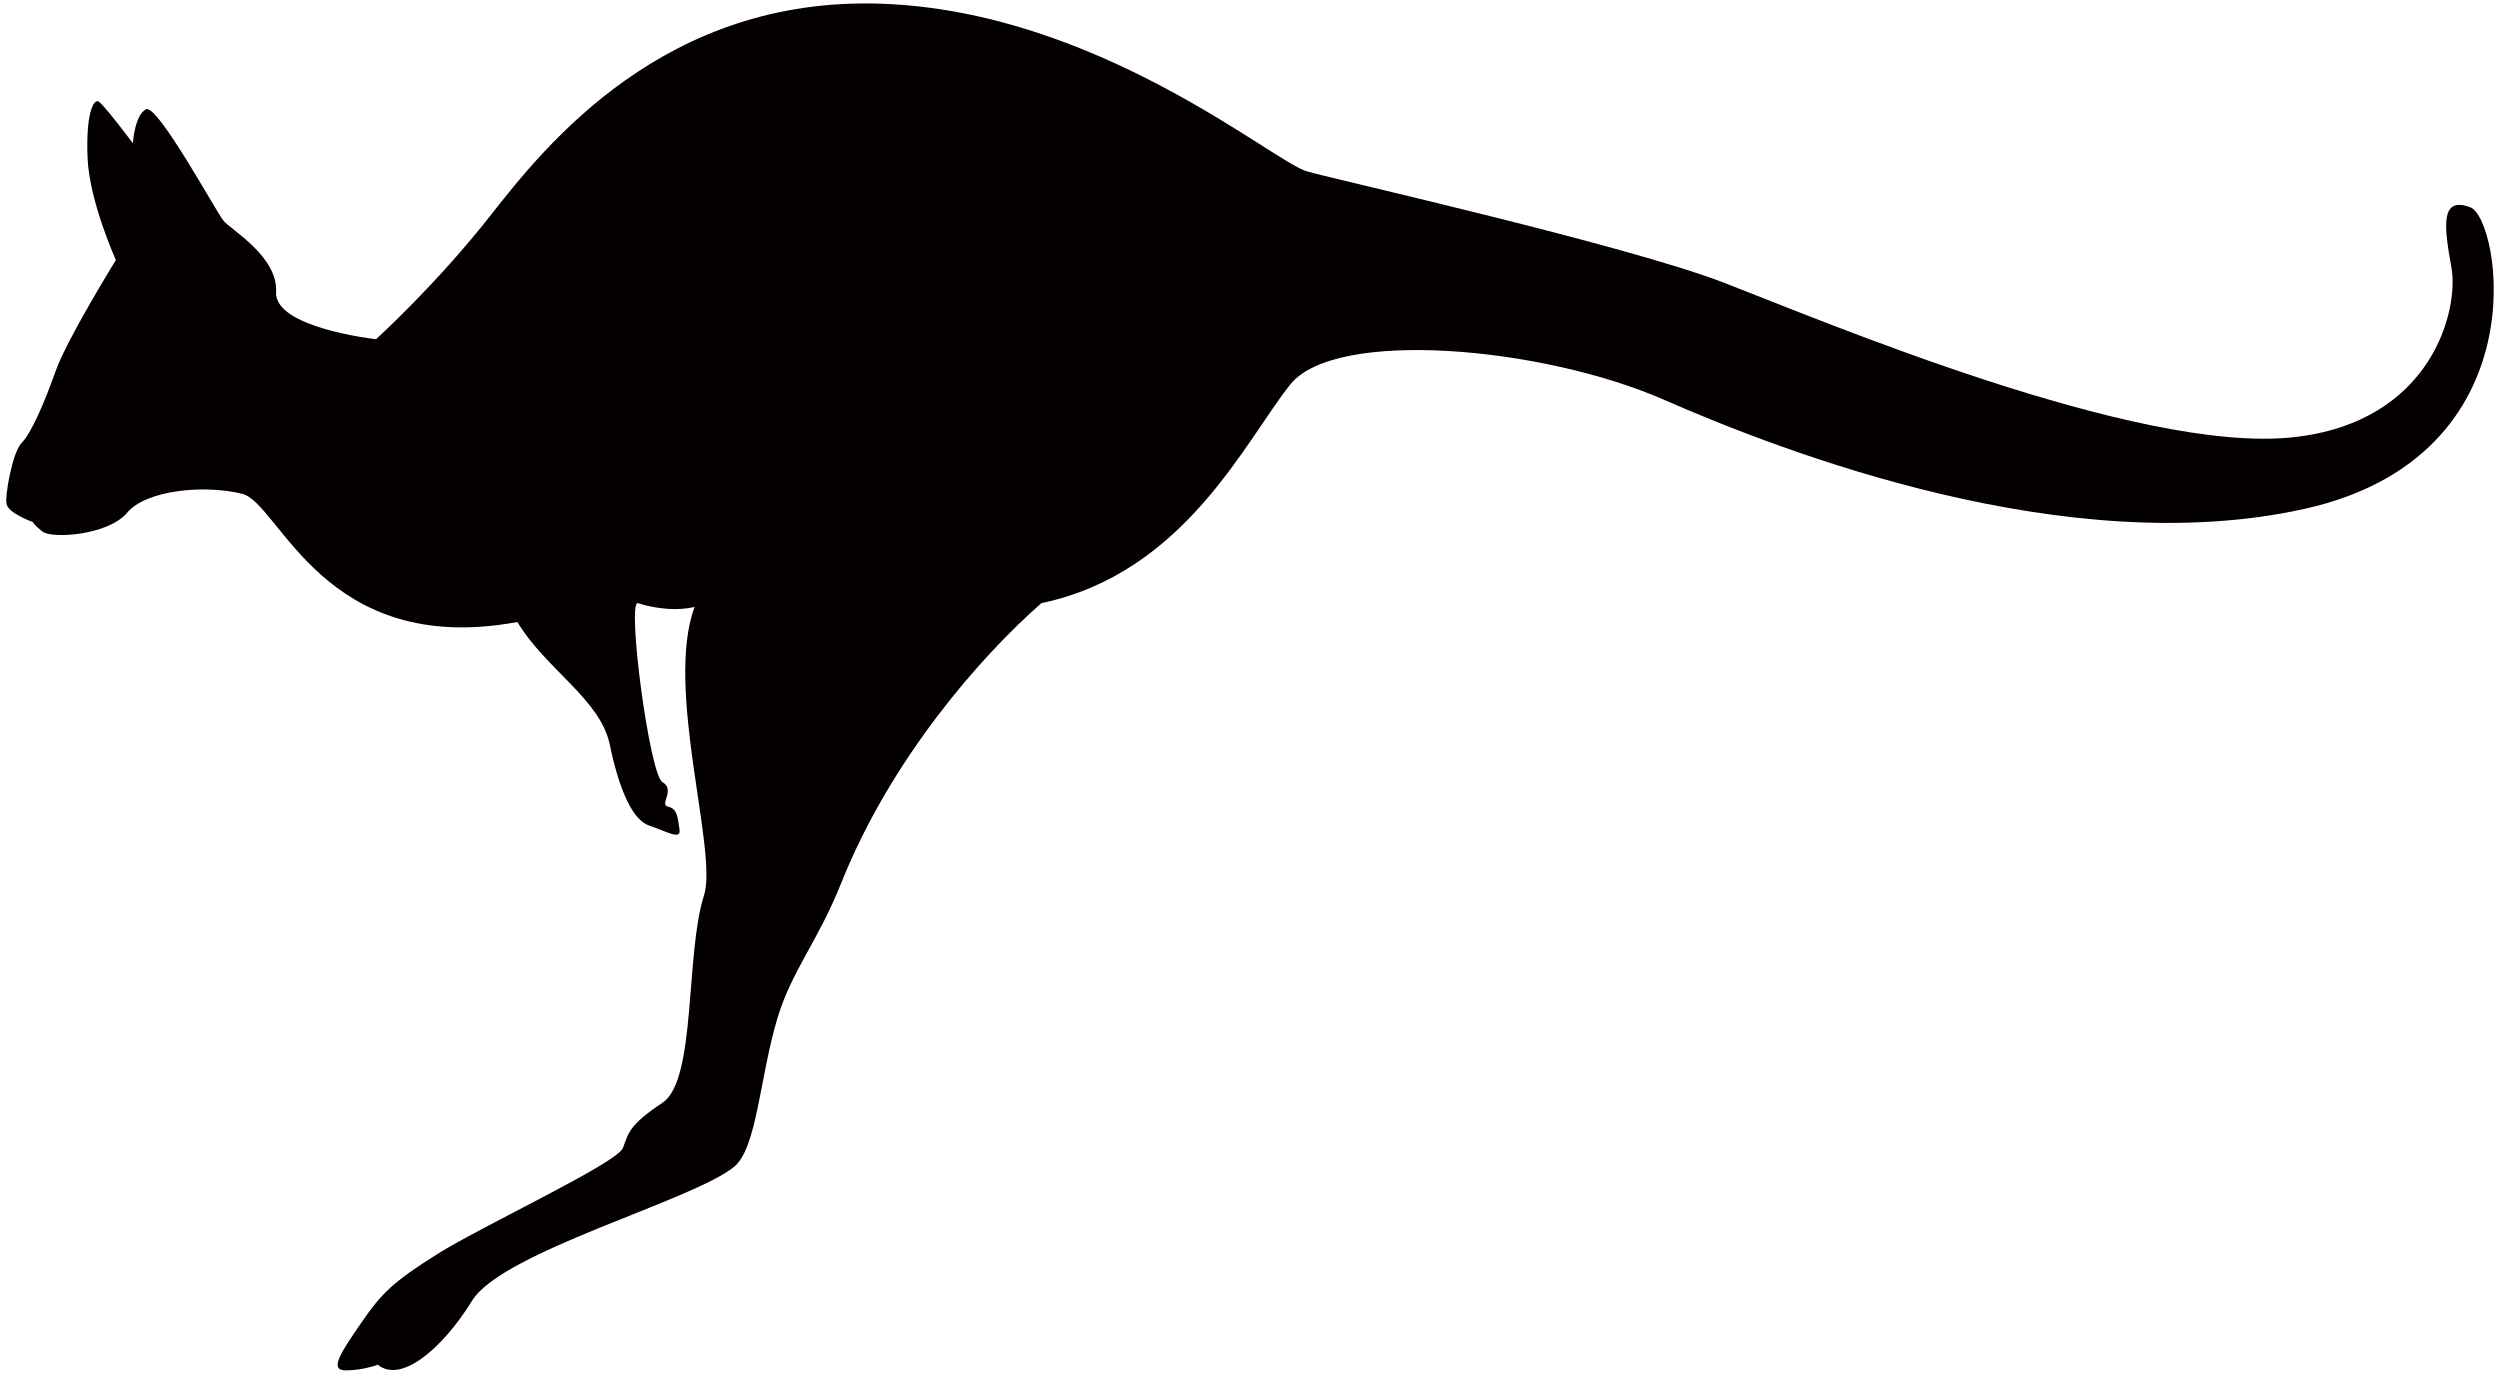
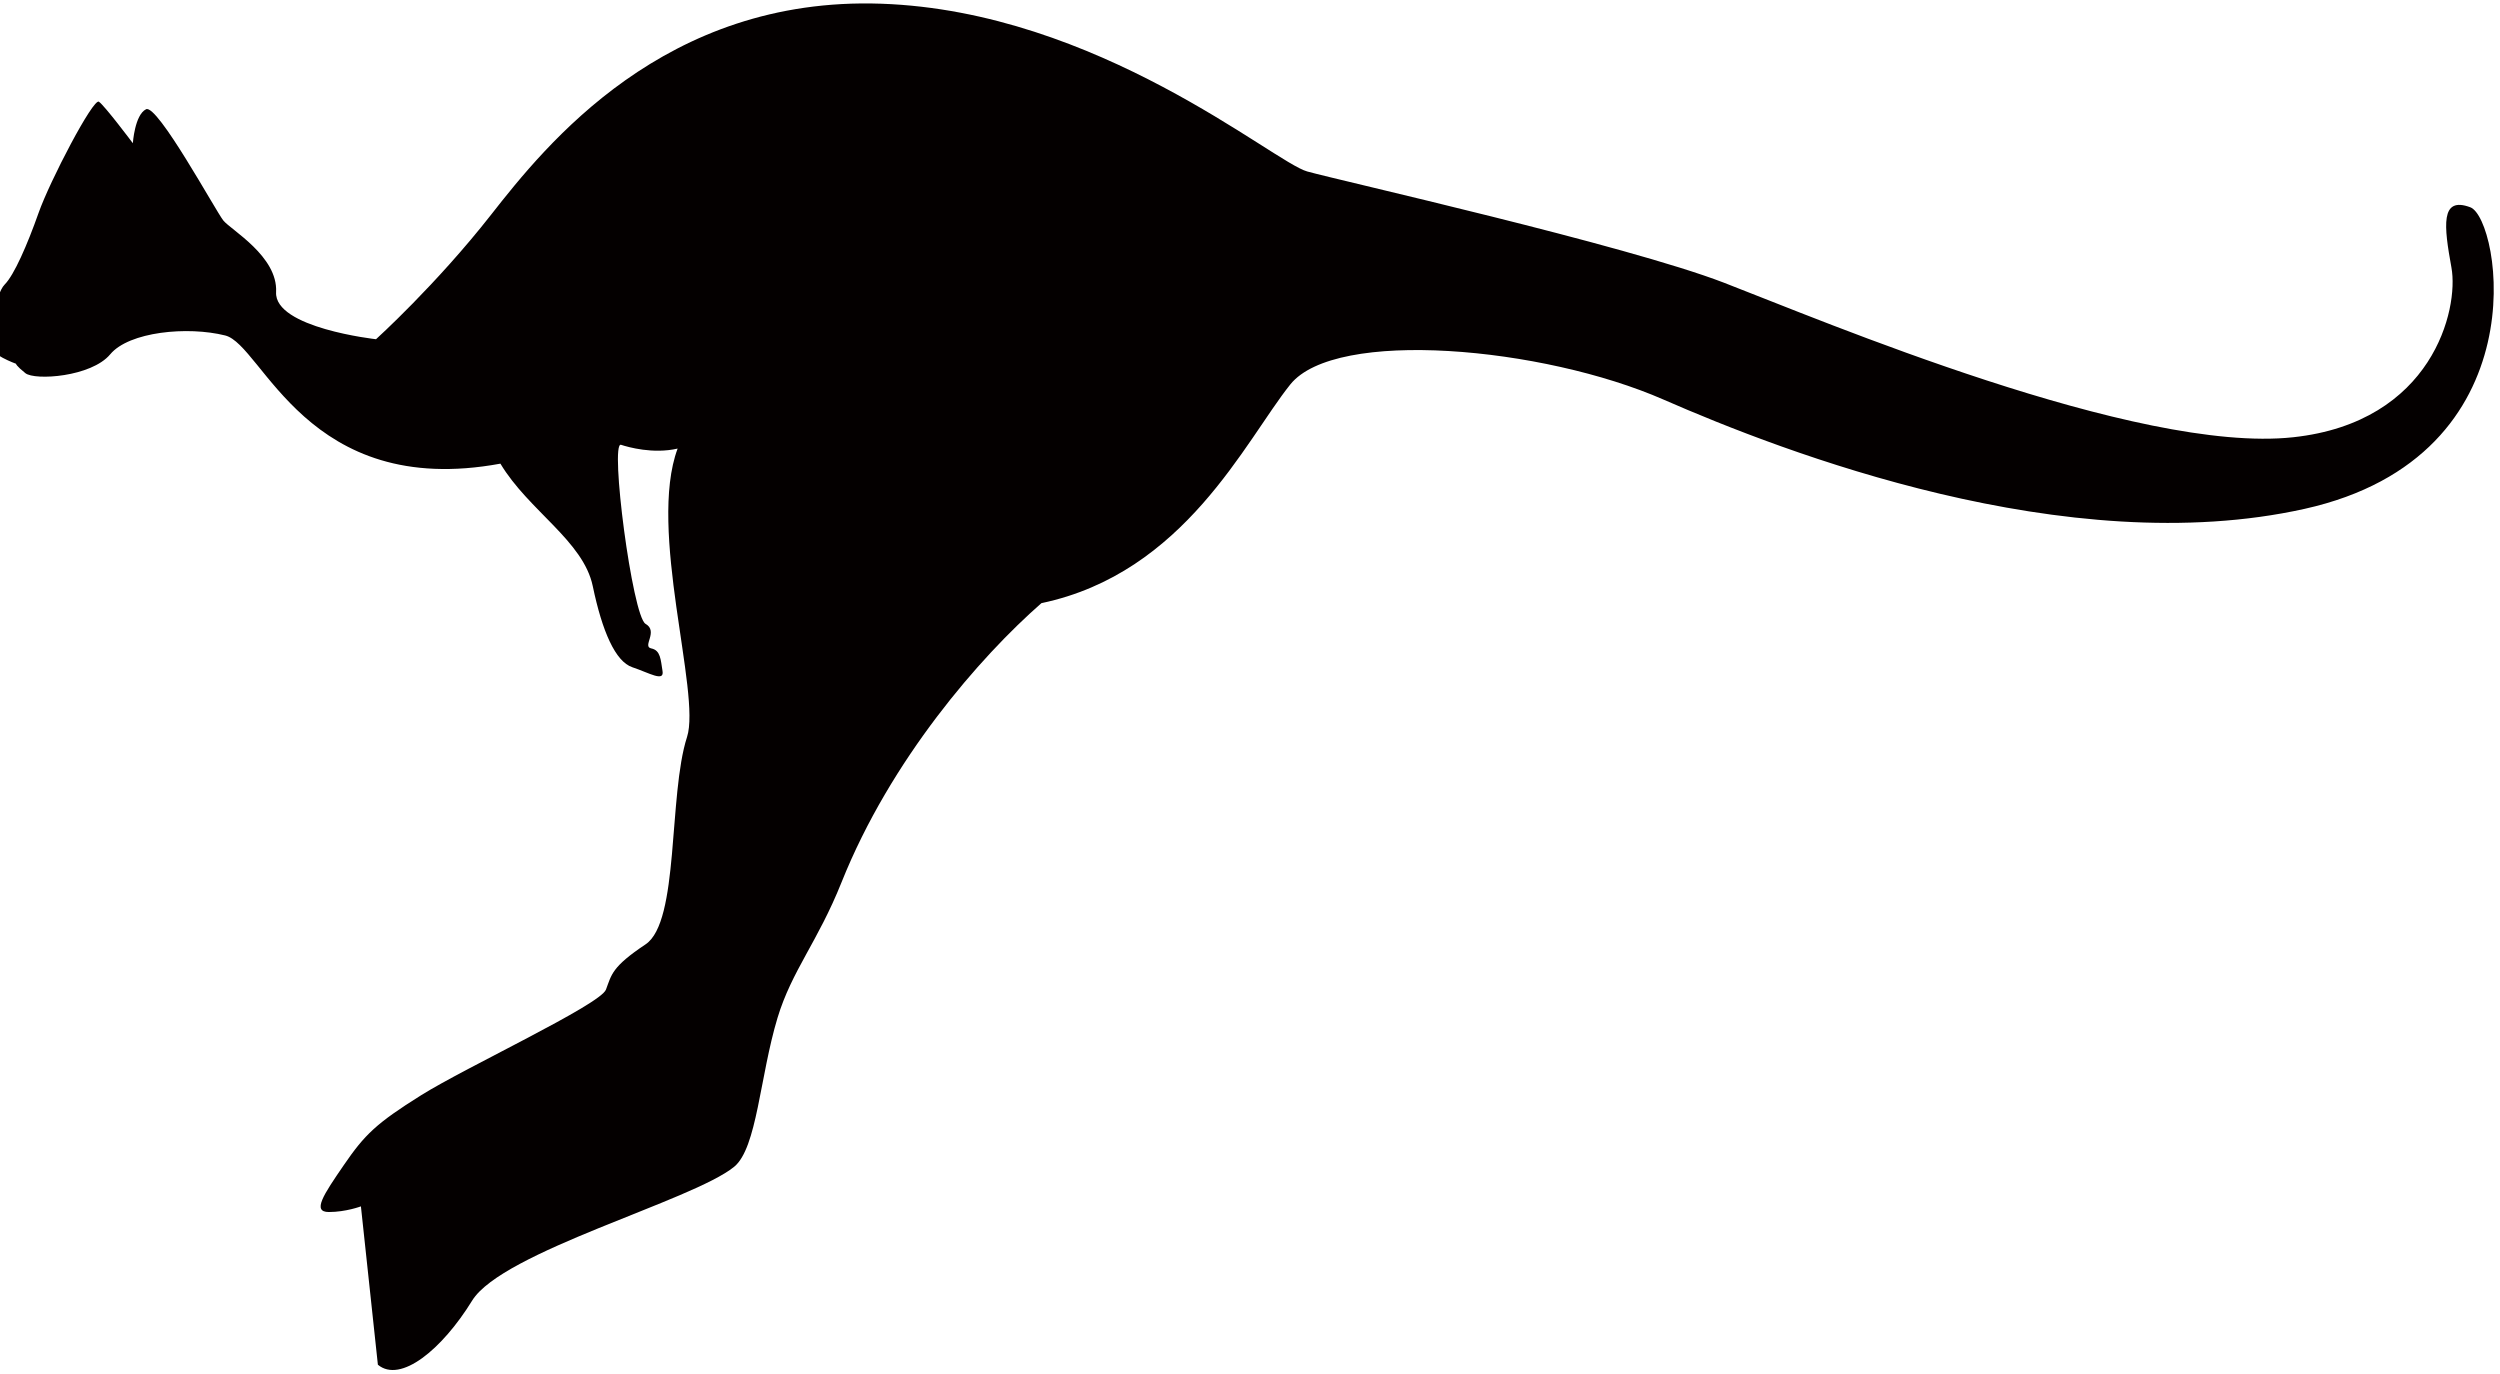
<svg xmlns="http://www.w3.org/2000/svg" viewBox="0 0 800 439.62">
-   <path d="M120.921 436.712c7.237 6.034 20.512-4.836 30.161-20.512 9.654-15.677 70.576-31.975 83.847-42.833 7.329-5.999 8.221-28.935 13.875-47.651 4.588-15.154 12.867-24.301 20.506-43.432 15.694-39.212 44.256-72.045 63.945-89.276 45.849-9.638 65.154-51.877 79.626-69.966 14.479-18.1 80.835-12.073 119.443 4.824 38.595 16.88 129.086 51.865 205.097 34.98 76.005-16.897 62.735-92.896 53.074-96.518-9.648-3.61-8.44 6.028-6.033 19.316 2.418 13.269-6.028 49.459-50.657 54.278-49.942 5.406-150.813-37.399-182.171-49.465-31.372-12.067-122.467-32.568-133.319-35.584-10.864-3.018-66.955-51.279-136.328-53.685-69.373-2.419-107.375 45.245-124.871 67.56-17.484 22.319-36.794 39.804-36.794 39.804s-32.58-3.609-31.975-15.072c.604-11.462-14.469-19.908-16.886-22.924-2.412-3.012-21.118-37.405-24.733-35.591-3.626 1.813-4.219 10.864-4.219 10.864s-9.056-12.073-10.864-13.283c-1.802-1.197-4.219 4.231-3.621 18.101.604 13.875 9.055 32.574 9.055 32.574s-15.687 25.331-19.309 35.602c-3.621 10.254-7.835 19.891-10.852 22.914-3.022 3.011-5.429 17.501-4.824 19.297 0 3.022 8.44 6.034 8.44 6.034s0 .605 3.016 3.017c3.012 2.419 21.107 1.209 27.146-6.028 6.033-7.242 24.727-9.049 36.8-6.033 12.06 3.011 25.942 52.482 88.066 41.019 9.051 15.078 26.547 24.733 29.557 39.212 3.022 14.485 7.242 24.128 12.66 25.936 5.44 1.813 10.259 4.83 9.66 1.209-.599-3.622-.599-6.626-3.615-7.237-3.012-.605 2.406-5.423-1.814-7.853-4.231-2.407-11.509-58.521-7.848-57.301 2.269.754 10.265 3.017 18.107 1.209-9.655 25.936 7.541 78.267 3.011 92.292-6.029 18.705-2.412 59.125-13.271 66.356-10.857 7.243-10.857 9.666-12.671 14.475-1.803 4.823-44.636 24.738-59.109 33.782-14.479 9.056-18.1 12.66-24.733 22.315-6.632 9.66-10.259 15.084-4.829 15.084 5.428-.001 10.254-1.81 10.254-1.81z" fill="#040000" />
+   <path d="M120.921 436.712c7.237 6.034 20.512-4.836 30.161-20.512 9.654-15.677 70.576-31.975 83.847-42.833 7.329-5.999 8.221-28.935 13.875-47.651 4.588-15.154 12.867-24.301 20.506-43.432 15.694-39.212 44.256-72.045 63.945-89.276 45.849-9.638 65.154-51.877 79.626-69.966 14.479-18.1 80.835-12.073 119.443 4.824 38.595 16.88 129.086 51.865 205.097 34.98 76.005-16.897 62.735-92.896 53.074-96.518-9.648-3.61-8.44 6.028-6.033 19.316 2.418 13.269-6.028 49.459-50.657 54.278-49.942 5.406-150.813-37.399-182.171-49.465-31.372-12.067-122.467-32.568-133.319-35.584-10.864-3.018-66.955-51.279-136.328-53.685-69.373-2.419-107.375 45.245-124.871 67.56-17.484 22.319-36.794 39.804-36.794 39.804s-32.58-3.609-31.975-15.072c.604-11.462-14.469-19.908-16.886-22.924-2.412-3.012-21.118-37.405-24.733-35.591-3.626 1.813-4.219 10.864-4.219 10.864s-9.056-12.073-10.864-13.283s-15.687 25.331-19.309 35.602c-3.621 10.254-7.835 19.891-10.852 22.914-3.022 3.011-5.429 17.501-4.824 19.297 0 3.022 8.44 6.034 8.44 6.034s0 .605 3.016 3.017c3.012 2.419 21.107 1.209 27.146-6.028 6.033-7.242 24.727-9.049 36.8-6.033 12.06 3.011 25.942 52.482 88.066 41.019 9.051 15.078 26.547 24.733 29.557 39.212 3.022 14.485 7.242 24.128 12.66 25.936 5.44 1.813 10.259 4.83 9.66 1.209-.599-3.622-.599-6.626-3.615-7.237-3.012-.605 2.406-5.423-1.814-7.853-4.231-2.407-11.509-58.521-7.848-57.301 2.269.754 10.265 3.017 18.107 1.209-9.655 25.936 7.541 78.267 3.011 92.292-6.029 18.705-2.412 59.125-13.271 66.356-10.857 7.243-10.857 9.666-12.671 14.475-1.803 4.823-44.636 24.738-59.109 33.782-14.479 9.056-18.1 12.66-24.733 22.315-6.632 9.66-10.259 15.084-4.829 15.084 5.428-.001 10.254-1.81 10.254-1.81z" fill="#040000" />
</svg>